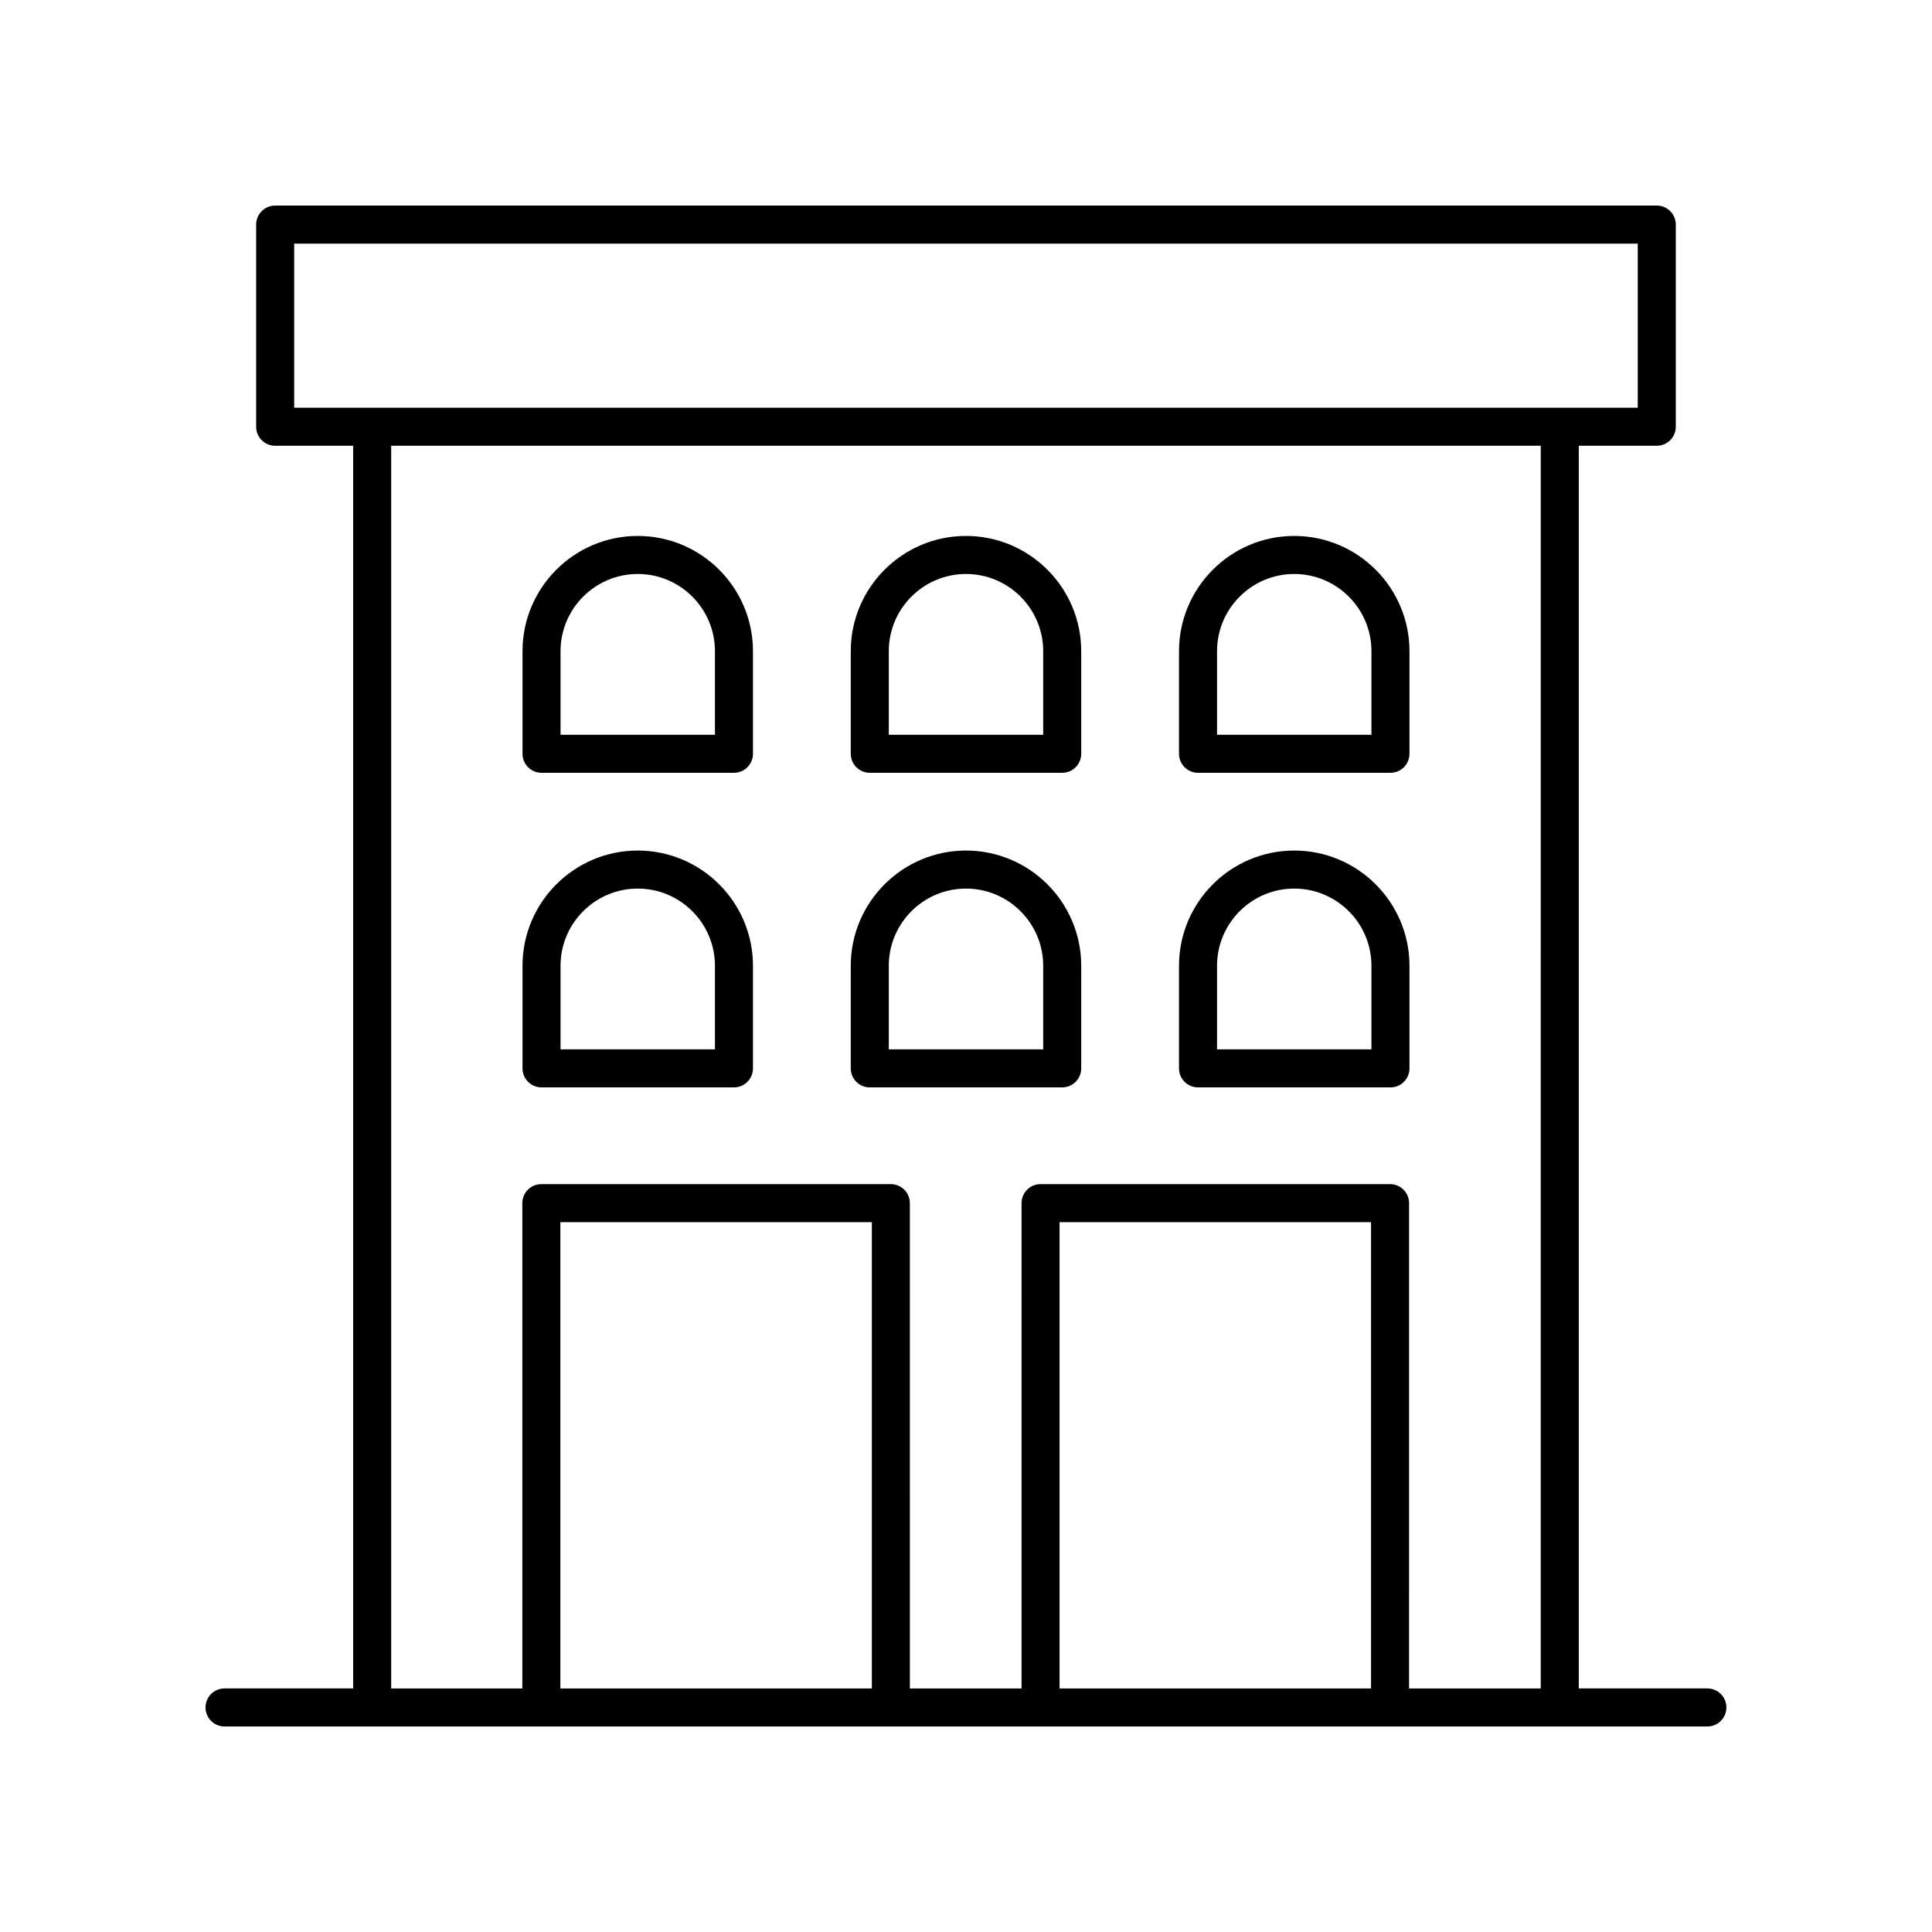
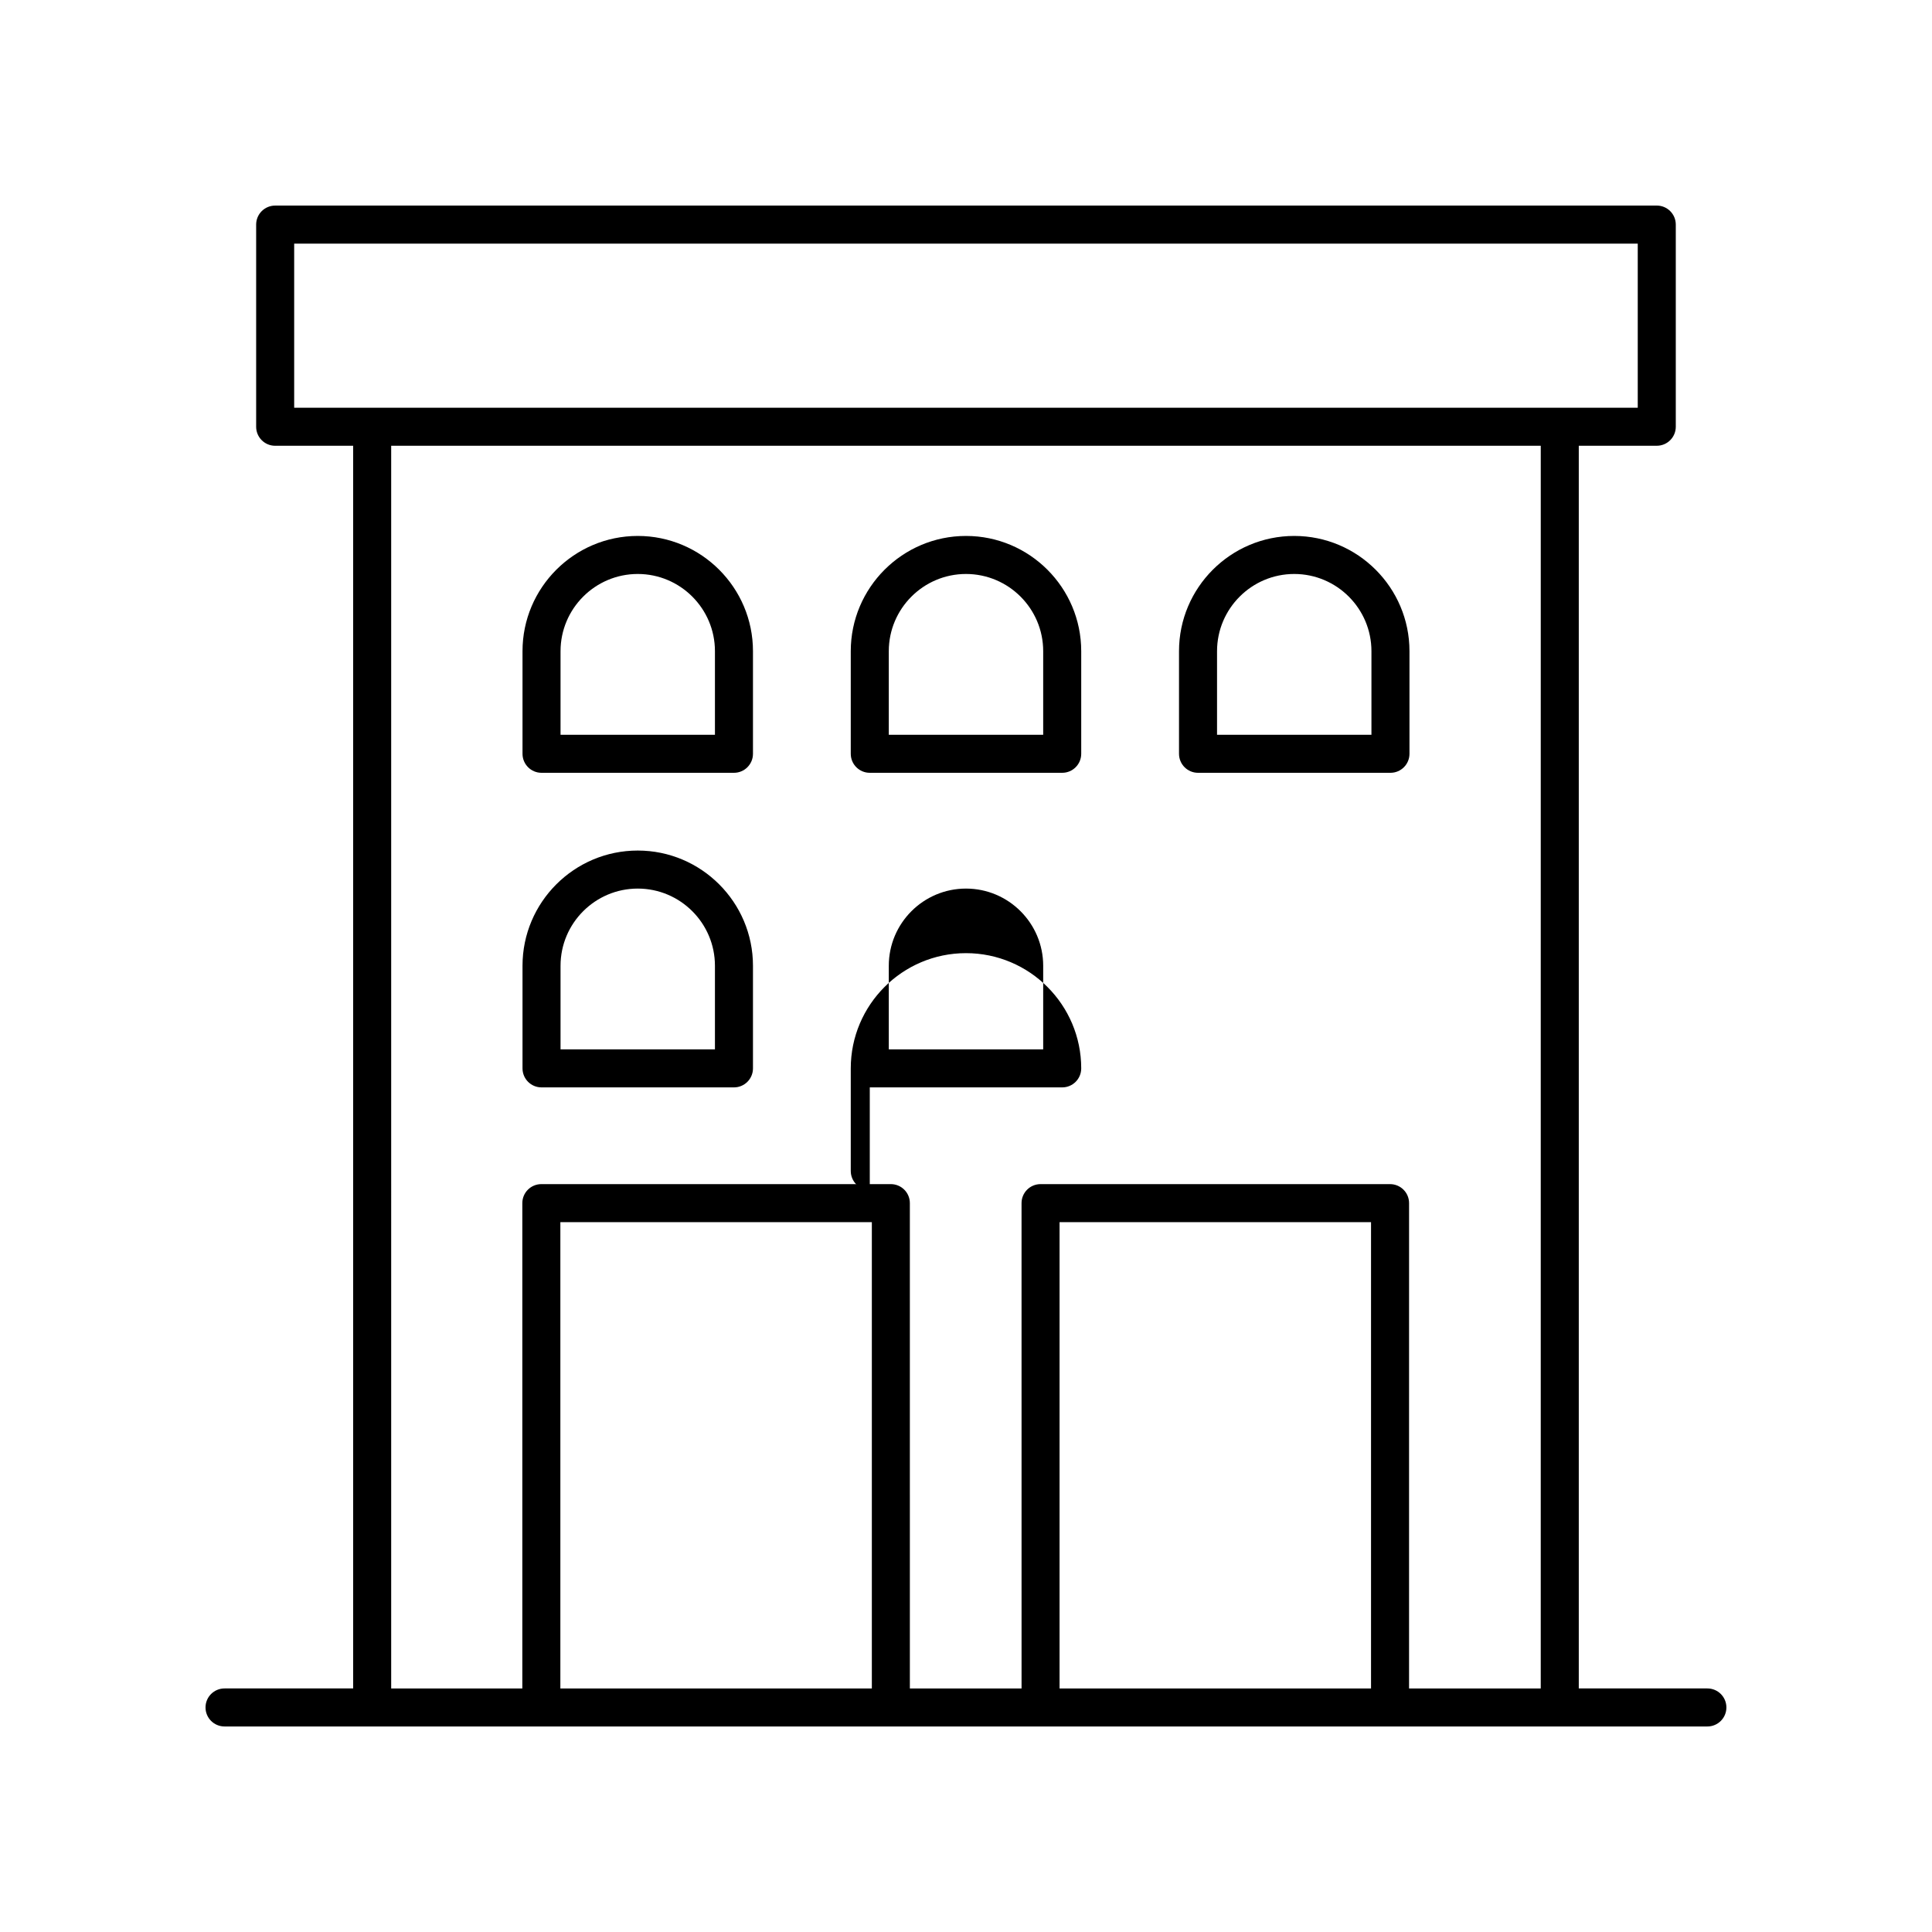
<svg xmlns="http://www.w3.org/2000/svg" fill="#000000" width="800px" height="800px" version="1.1" viewBox="144 144 512 512">
  <g>
    <path d="m596.48 591.45h-34.086v-329.32h20.668c2.785 0 5.039-2.254 5.039-5.039v-53.574c0-2.785-2.254-5.039-5.039-5.039l-366.14 0.004c-2.785 0-5.039 2.254-5.039 5.039v53.574c0 2.785 2.254 5.039 5.039 5.039h20.668v329.32h-34.086c-2.785 0-5.039 2.254-5.039 5.039s2.254 5.039 5.039 5.039h392.97c2.785 0 5.039-2.254 5.039-5.039s-2.254-5.039-5.039-5.039zm-374.52-382.89h356.06v43.496h-356.06zm25.707 53.574h304.65l-0.004 329.32h-34.898l0.004-128.61c0-2.785-2.254-5.039-5.039-5.039h-92.621c-2.785 0-5.039 2.254-5.039 5.039l0.004 128.61h-29.598l-0.004-128.61c0-2.785-2.254-5.039-5.039-5.039h-92.621c-2.785 0-5.039 2.254-5.039 5.039v128.61h-34.754zm259.67 329.32h-82.543v-123.57h82.543zm-132.29 0h-82.547v-123.57h82.547z" />
    <path d="m287.51 432.17h50.996c2.785 0 5.039-2.254 5.039-5.039v-27.191c0-16.836-13.699-30.535-30.535-30.535-16.84 0-30.539 13.699-30.539 30.535v27.191c0 2.785 2.254 5.039 5.039 5.039zm5.039-32.23c0-11.281 9.18-20.457 20.461-20.457s20.457 9.176 20.457 20.457v22.156l-40.918-0.004z" />
-     <path d="m374.5 432.17h50.996c2.785 0 5.039-2.254 5.039-5.039v-27.191c0-16.836-13.699-30.535-30.539-30.535-16.836 0-30.535 13.699-30.535 30.535v27.191c0 2.785 2.254 5.039 5.039 5.039zm5.039-32.23c0-11.281 9.176-20.457 20.457-20.457s20.461 9.176 20.461 20.457v22.156h-40.918z" />
-     <path d="m461.49 432.17h50.996c2.785 0 5.039-2.254 5.039-5.039v-27.191c0-16.836-13.699-30.535-30.539-30.535-16.836 0-30.535 13.699-30.535 30.535v27.191c0.004 2.785 2.258 5.039 5.039 5.039zm5.039-32.23c0-11.281 9.176-20.457 20.457-20.457s20.461 9.176 20.461 20.457v22.156h-40.918z" />
+     <path d="m374.5 432.17h50.996c2.785 0 5.039-2.254 5.039-5.039c0-16.836-13.699-30.535-30.539-30.535-16.836 0-30.535 13.699-30.535 30.535v27.191c0 2.785 2.254 5.039 5.039 5.039zm5.039-32.23c0-11.281 9.176-20.457 20.457-20.457s20.461 9.176 20.461 20.457v22.156h-40.918z" />
    <path d="m287.51 348.8h50.996c2.785 0 5.039-2.254 5.039-5.039v-27.191c0-16.84-13.699-30.539-30.535-30.539-16.84 0-30.539 13.699-30.539 30.539v27.191c0 2.785 2.254 5.039 5.039 5.039zm5.039-32.23c0-11.281 9.18-20.461 20.461-20.461s20.457 9.18 20.457 20.461v22.156h-40.918z" />
    <path d="m374.5 348.8h50.996c2.785 0 5.039-2.254 5.039-5.039v-27.191c0-16.84-13.699-30.539-30.539-30.539-16.836 0-30.535 13.699-30.535 30.539v27.191c0 2.785 2.254 5.039 5.039 5.039zm5.039-32.23c0-11.281 9.176-20.461 20.457-20.461s20.461 9.18 20.461 20.461v22.156h-40.918z" />
    <path d="m461.49 348.8h50.996c2.785 0 5.039-2.254 5.039-5.039v-27.191c0-16.84-13.699-30.539-30.539-30.539-16.836 0-30.535 13.699-30.535 30.539v27.191c0.004 2.785 2.258 5.039 5.039 5.039zm5.039-32.23c0-11.281 9.176-20.461 20.457-20.461s20.461 9.18 20.461 20.461v22.156h-40.918z" />
  </g>
</svg>